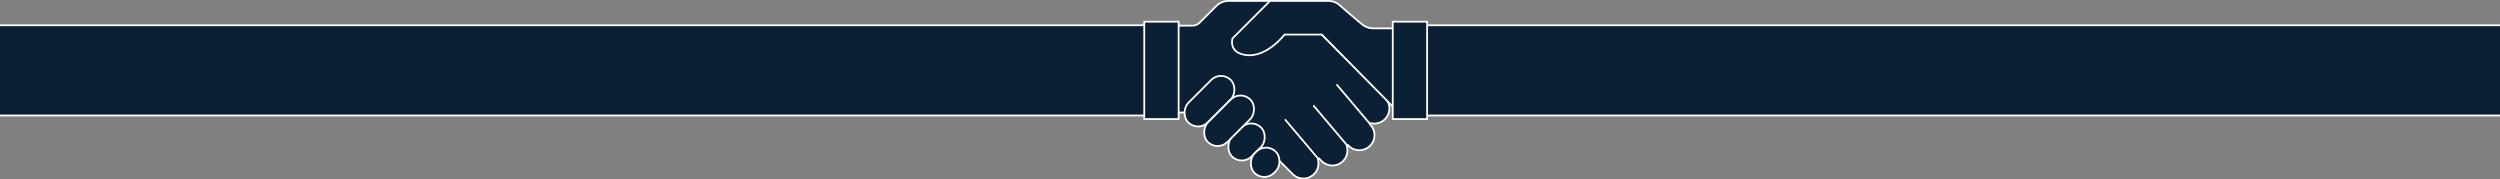
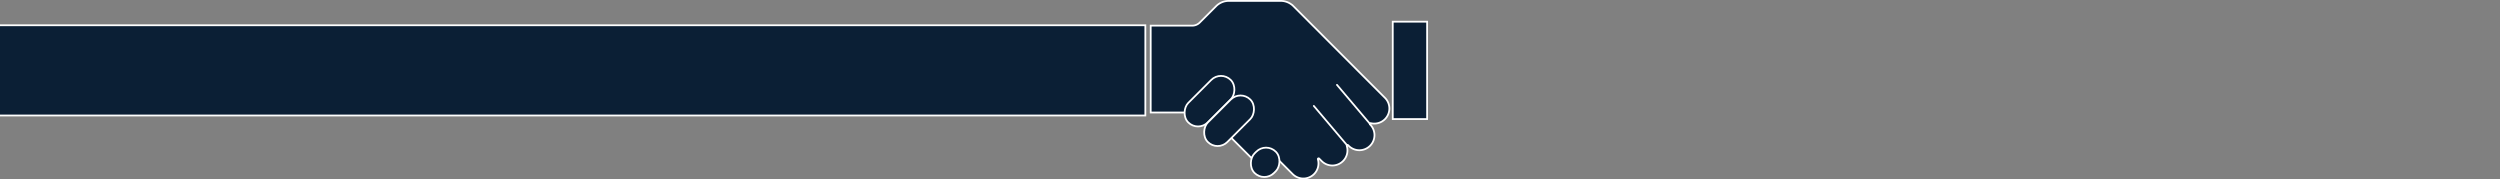
<svg xmlns="http://www.w3.org/2000/svg" viewBox="0 0 6965.77 499.97">
  <rect x="0" y="0" width="6965.77" height="499.97" fill="#808080" stroke="none" />
  <defs>
    <style>.cls-1,.cls-2{fill:#0b1f35;stroke:#fff;stroke-width:5px;}.cls-1{stroke-miterlimit:10;}.cls-2{stroke-linecap:round;stroke-linejoin:round;}</style>
  </defs>
  <g id="Layer_2" data-name="Layer 2">
    <g id="Layer_1-2" data-name="Layer 1">
      <path class="cls-1" d="M3858.88,272.56l-74.41-74.41-180.63-181A50,50,0,0,0,3568.45,2.5H3423.9a50,50,0,0,0-35.36,14.64L3343,62.71a30,30,0,0,1-21.21,8.79H3206.19v242h154l126,126,.72-.58,9.92,9.93a42.09,42.09,0,0,0,59.51,0h0a42.72,42.72,0,0,0,4.24-5l41.25,41.25a42.09,42.09,0,0,0,59.51,0h0a42.08,42.08,0,0,0,10.72-41.29,2.1,2.1,0,0,1,3.52-2l7,7a42.07,42.07,0,0,0,59.5,0h0a42.07,42.07,0,0,0,10.4-42.37,2.1,2.1,0,0,1,3.49-2.11l1.91,1.91a42.09,42.09,0,0,0,59.51,0h0a42.07,42.07,0,0,0,0-59.5h0a2.1,2.1,0,0,1,2-3.53,42.05,42.05,0,0,0,39.49-11.18h0A42.09,42.09,0,0,0,3858.88,272.56Z" />
      <polyline class="cls-1" points="0 70.39 3191.26 70.39 3191.26 321.8 0 321.8" />
-       <polyline class="cls-1" points="6965.77 321.8 3894.51 321.8 3894.51 70.39 6965.77 70.39" />
-       <rect class="cls-1" x="3434.77" y="338.47" width="76.89" height="114.25" rx="38.44" transform="translate(1297.01 -2340.07) rotate(45)" />
      <rect class="cls-1" x="3331.58" y="198.28" width="76.89" height="167.33" rx="38.44" transform="translate(1186.42 -2300.39) rotate(45)" />
      <rect class="cls-1" x="3386.12" y="252.82" width="76.89" height="167.33" rx="38.44" transform="translate(1240.96 -2322.98) rotate(45)" />
      <rect class="cls-1" x="3486.69" y="410.37" width="76.89" height="83.77" rx="38.44" transform="translate(1352.28 -2360.18) rotate(45)" />
-       <path class="cls-1" d="M3434.13,107,3538.7,2.5h161.53a50,50,0,0,1,33.28,12.68c16.27,14.51,44.19,38.08,61,52.17A50,50,0,0,0,3826.61,79h98.9V298.52h-43.19L3683.05,96.33H3579.19s-55.75,73.33-119.24,54.56C3424,140.25,3434.13,107,3434.13,107Z" />
      <rect class="cls-1" x="3880.62" y="60.42" width="95.77" height="271.35" />
-       <line class="cls-2" x1="3581.51" y1="334.06" x2="3672.67" y2="441.83" />
      <line class="cls-2" x1="3660.71" y1="295.19" x2="3753.81" y2="405.25" />
      <line class="cls-2" x1="3725.22" y1="236.47" x2="3818.32" y2="346.53" />
-       <rect class="cls-1" x="3188.26" y="60.42" width="95.77" height="271.35" />
    </g>
  </g>
</svg>